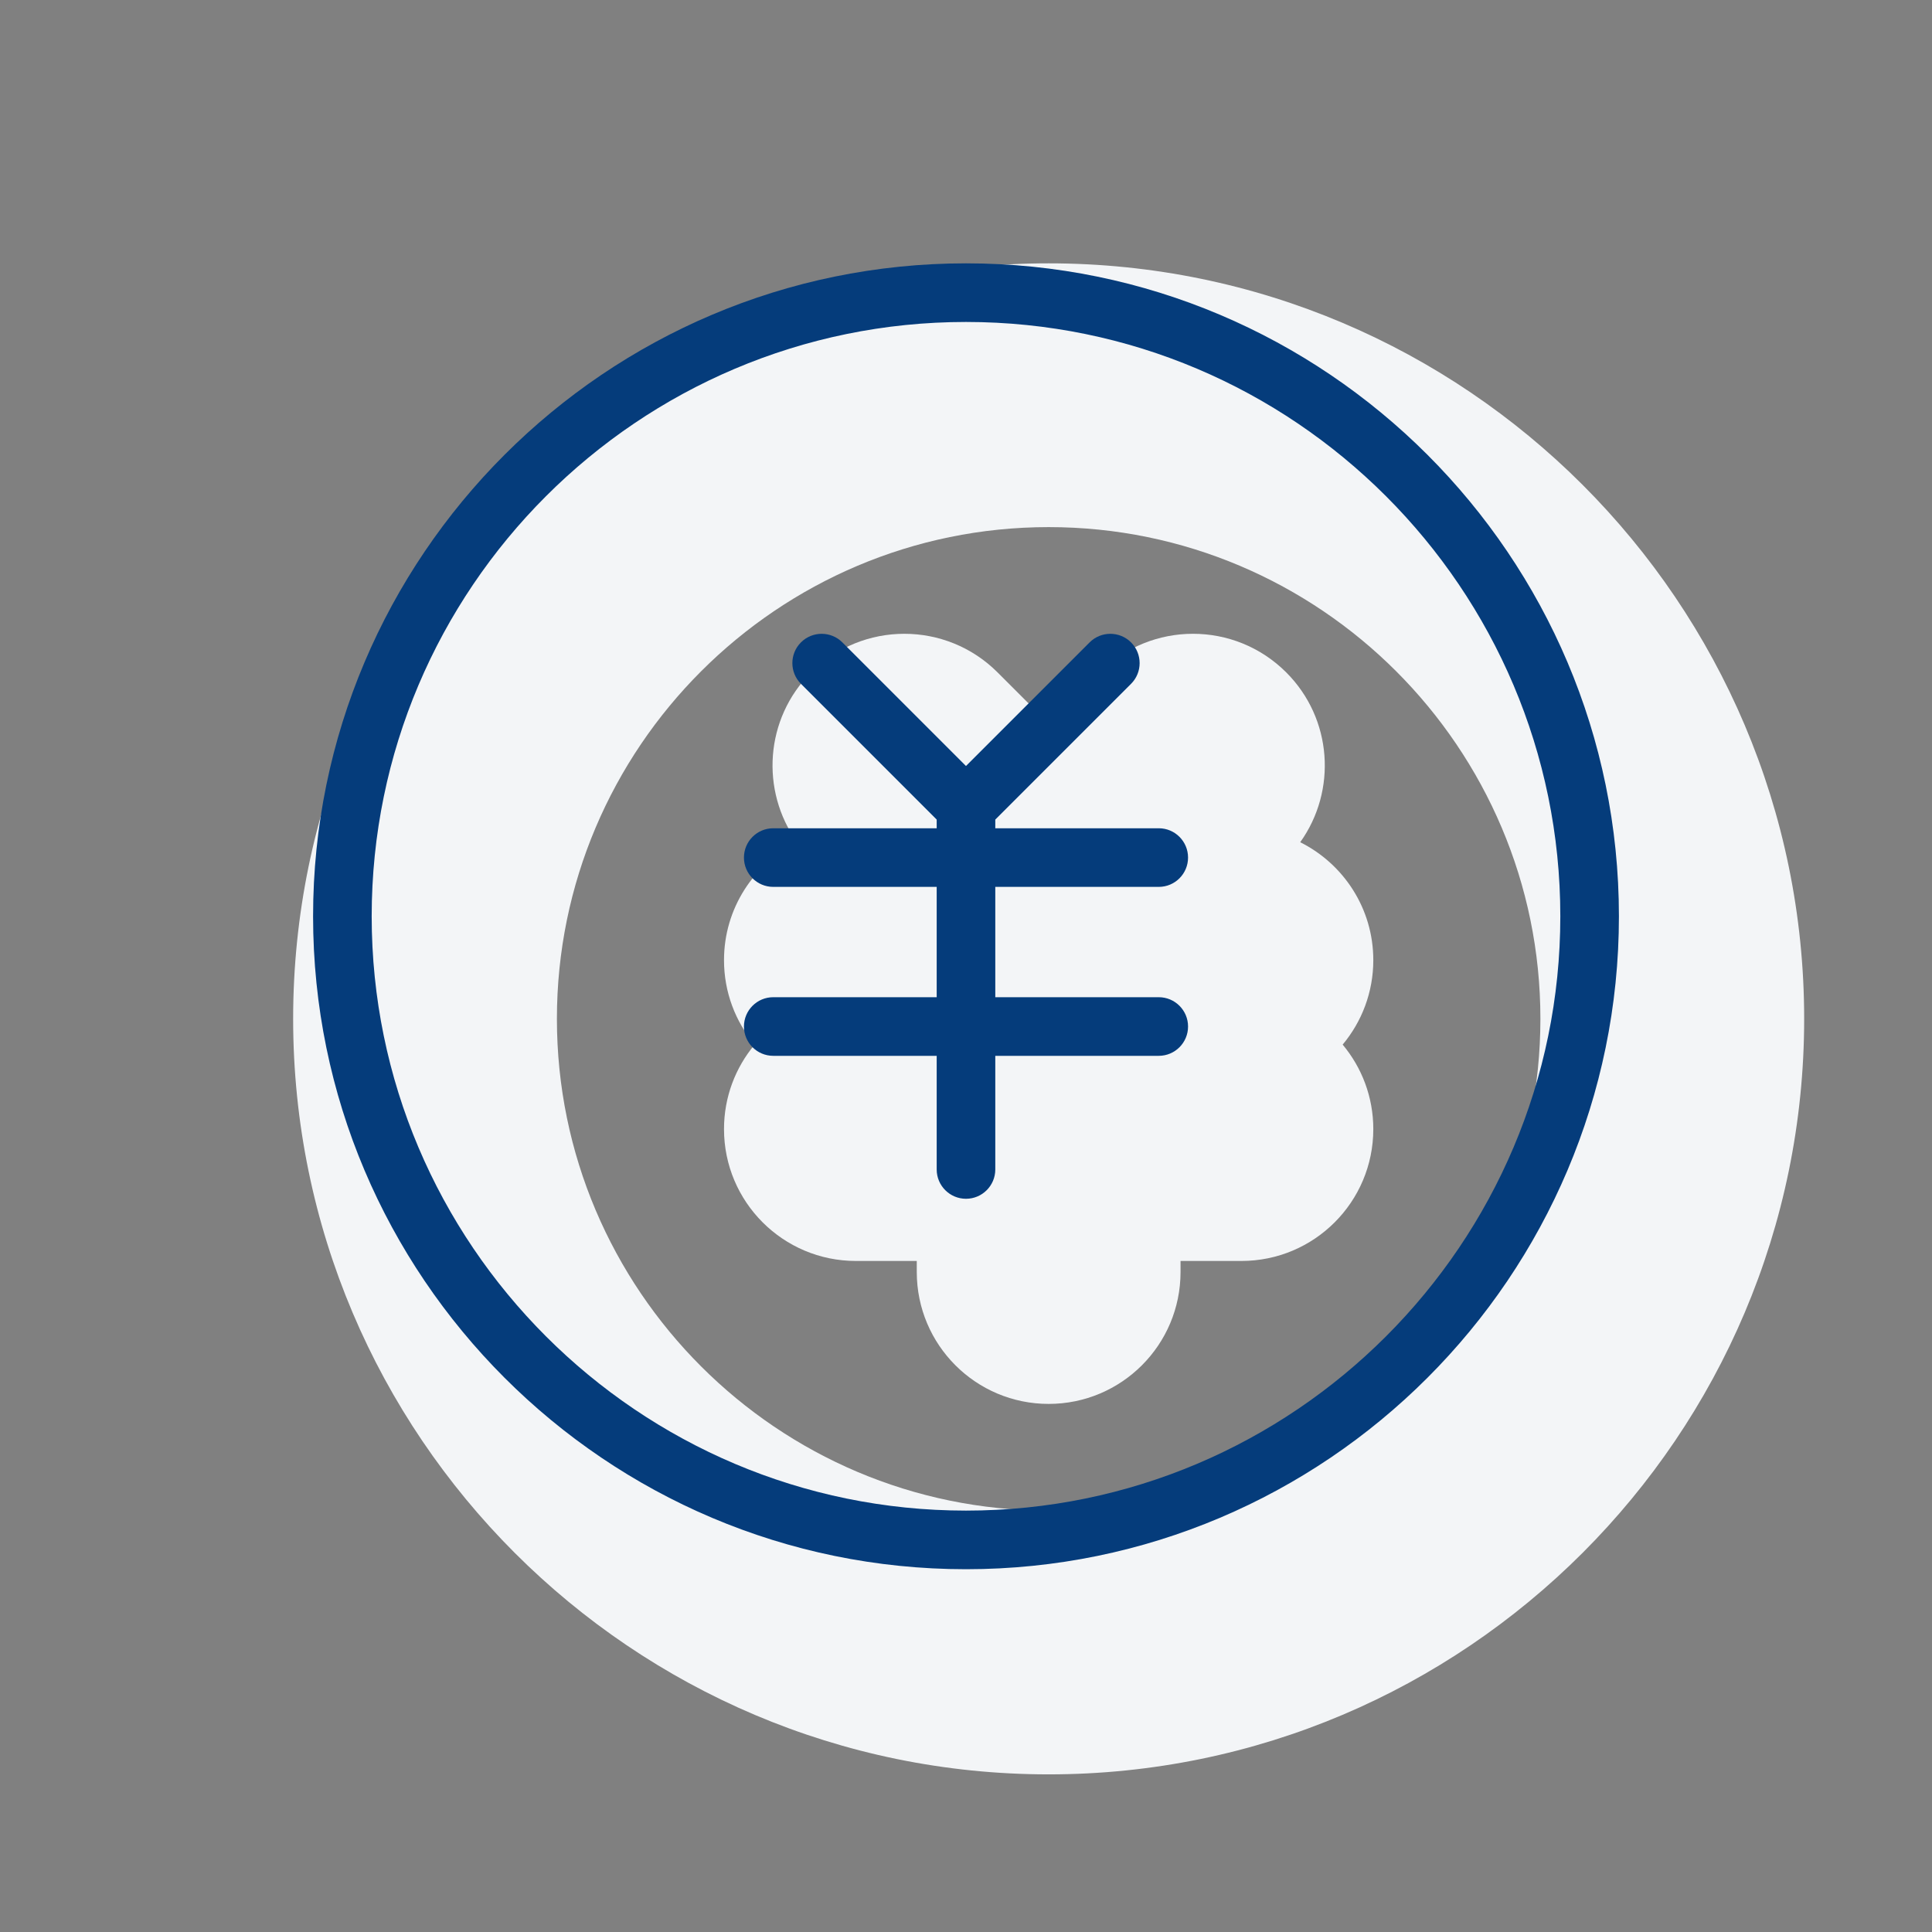
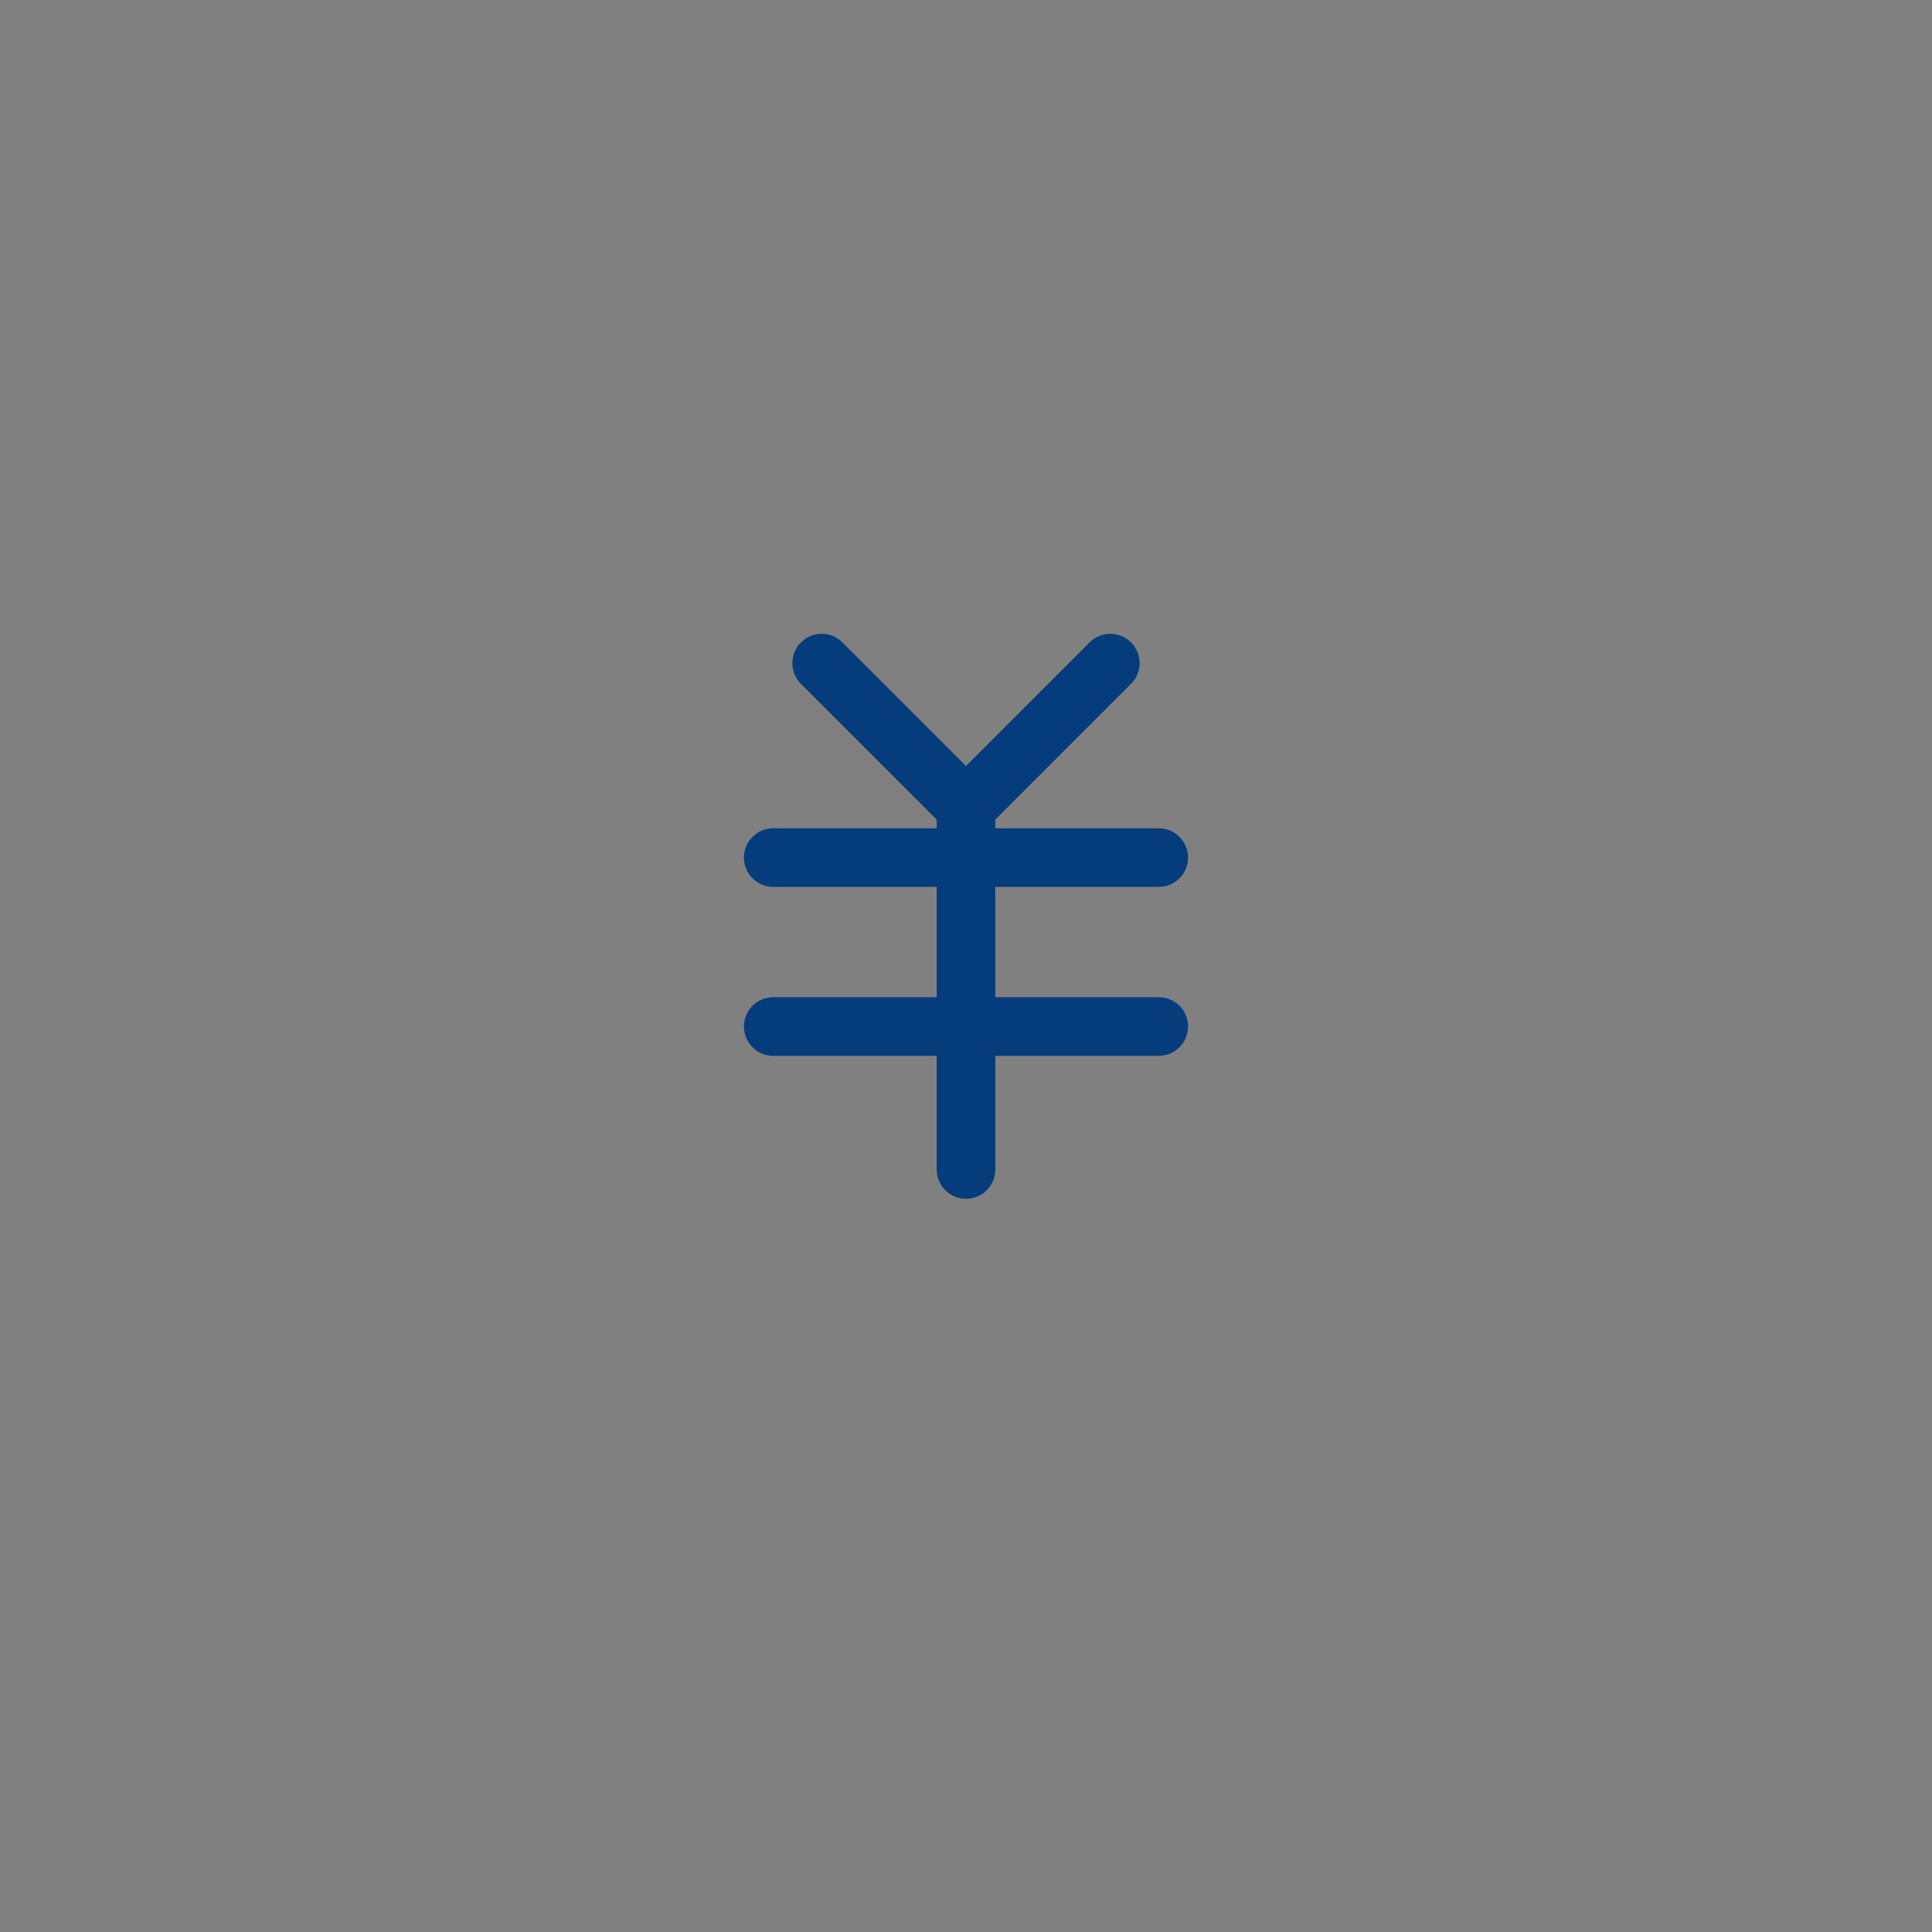
<svg xmlns="http://www.w3.org/2000/svg" t="1571377476852" class="icon" viewBox="0 0 1024 1024" version="1.1" p-id="5704" width="150" height="150">
  <rect x="0" y="0" width="1024" height="1024" fill="#808080" stroke="none" />
  <defs>
    <style type="text/css" />
  </defs>
-   <path d="M555.809 139.576c-220.8 0-400.437 179.637-400.437 400.437s179.637 400.438 400.437 400.438 400.437-179.637 400.437-400.438-179.637-400.437-400.437-400.437z m0 661.074c-143.718 0-260.636-116.924-260.636-260.636S412.09 279.377 555.809 279.377s260.636 116.924 260.636 260.636S699.527 800.65 555.809 800.65z" fill="#F3F5F7" p-id="5705" />
-   <path d="M689.144 446.394c19.54-27.305 17.122-65.477-7.406-89.999-27.292-27.303-71.559-27.303-98.852 0l-27.075 27.075-27.071-27.075c-27.282-27.292-71.549-27.298-98.852-0.005-24.527 24.522-26.947 62.69-7.408 90-22.946 11.463-38.743 35.111-38.743 62.505 0 17.039 6.11 32.641 16.241 44.77-10.131 12.129-16.241 27.731-16.241 44.77 0 38.605 31.295 69.901 69.9 69.901h32.269v5.865c0 38.605 31.295 69.901 69.9 69.901s69.901-31.295 69.901-69.901v-5.865h32.269c38.605 0 69.901-31.295 69.901-69.901 0-17.039-6.11-32.641-16.241-44.77 10.131-12.129 16.241-27.731 16.241-44.77 0.002-27.391-15.79-51.037-38.733-62.501z" fill="#F3F5F7" p-id="5706" />
-   <path d="M511.995 139.576c-190.822 0-346.056 155.251-346.056 346.072S321.174 831.72 511.995 831.72s346.067-155.25 346.067-346.072-155.246-346.072-346.067-346.072z m0 661.074c-173.686 0-314.996-141.31-314.996-315.002s141.31-315.002 314.996-315.002c173.697 0 315.007 141.31 315.007 315.002S685.692 800.65 511.995 800.65z" fill="#053C7B" p-id="5707" />
  <path d="M614.164 470.065c8.584 0 15.53-6.957 15.53-15.535s-6.946-15.535-15.53-15.535h-86.64v-4.597l71.955-71.95c6.069-6.069 6.069-15.904 0-21.968-6.058-6.069-15.904-6.063-21.962-0.005l-65.525 65.52-65.51-65.515c-6.058-6.069-15.904-6.063-21.962-0.005-6.069 6.069-6.069 15.904 0 21.968l71.945 71.95v4.602h-86.629c-8.584 0-15.53 6.957-15.53 15.535s6.946 15.535 15.53 15.535h86.629v58.475h-86.629c-8.584 0-15.53 6.957-15.53 15.535s6.946 15.535 15.53 15.535h86.629v60.23c0 8.578 6.946 15.535 15.53 15.535s15.53-6.957 15.53-15.535v-60.23h86.64c8.584 0 15.53-6.957 15.53-15.535s-6.946-15.535-15.53-15.535h-86.64v-58.475h86.639z" fill="#053C7B" p-id="5708" />
</svg>